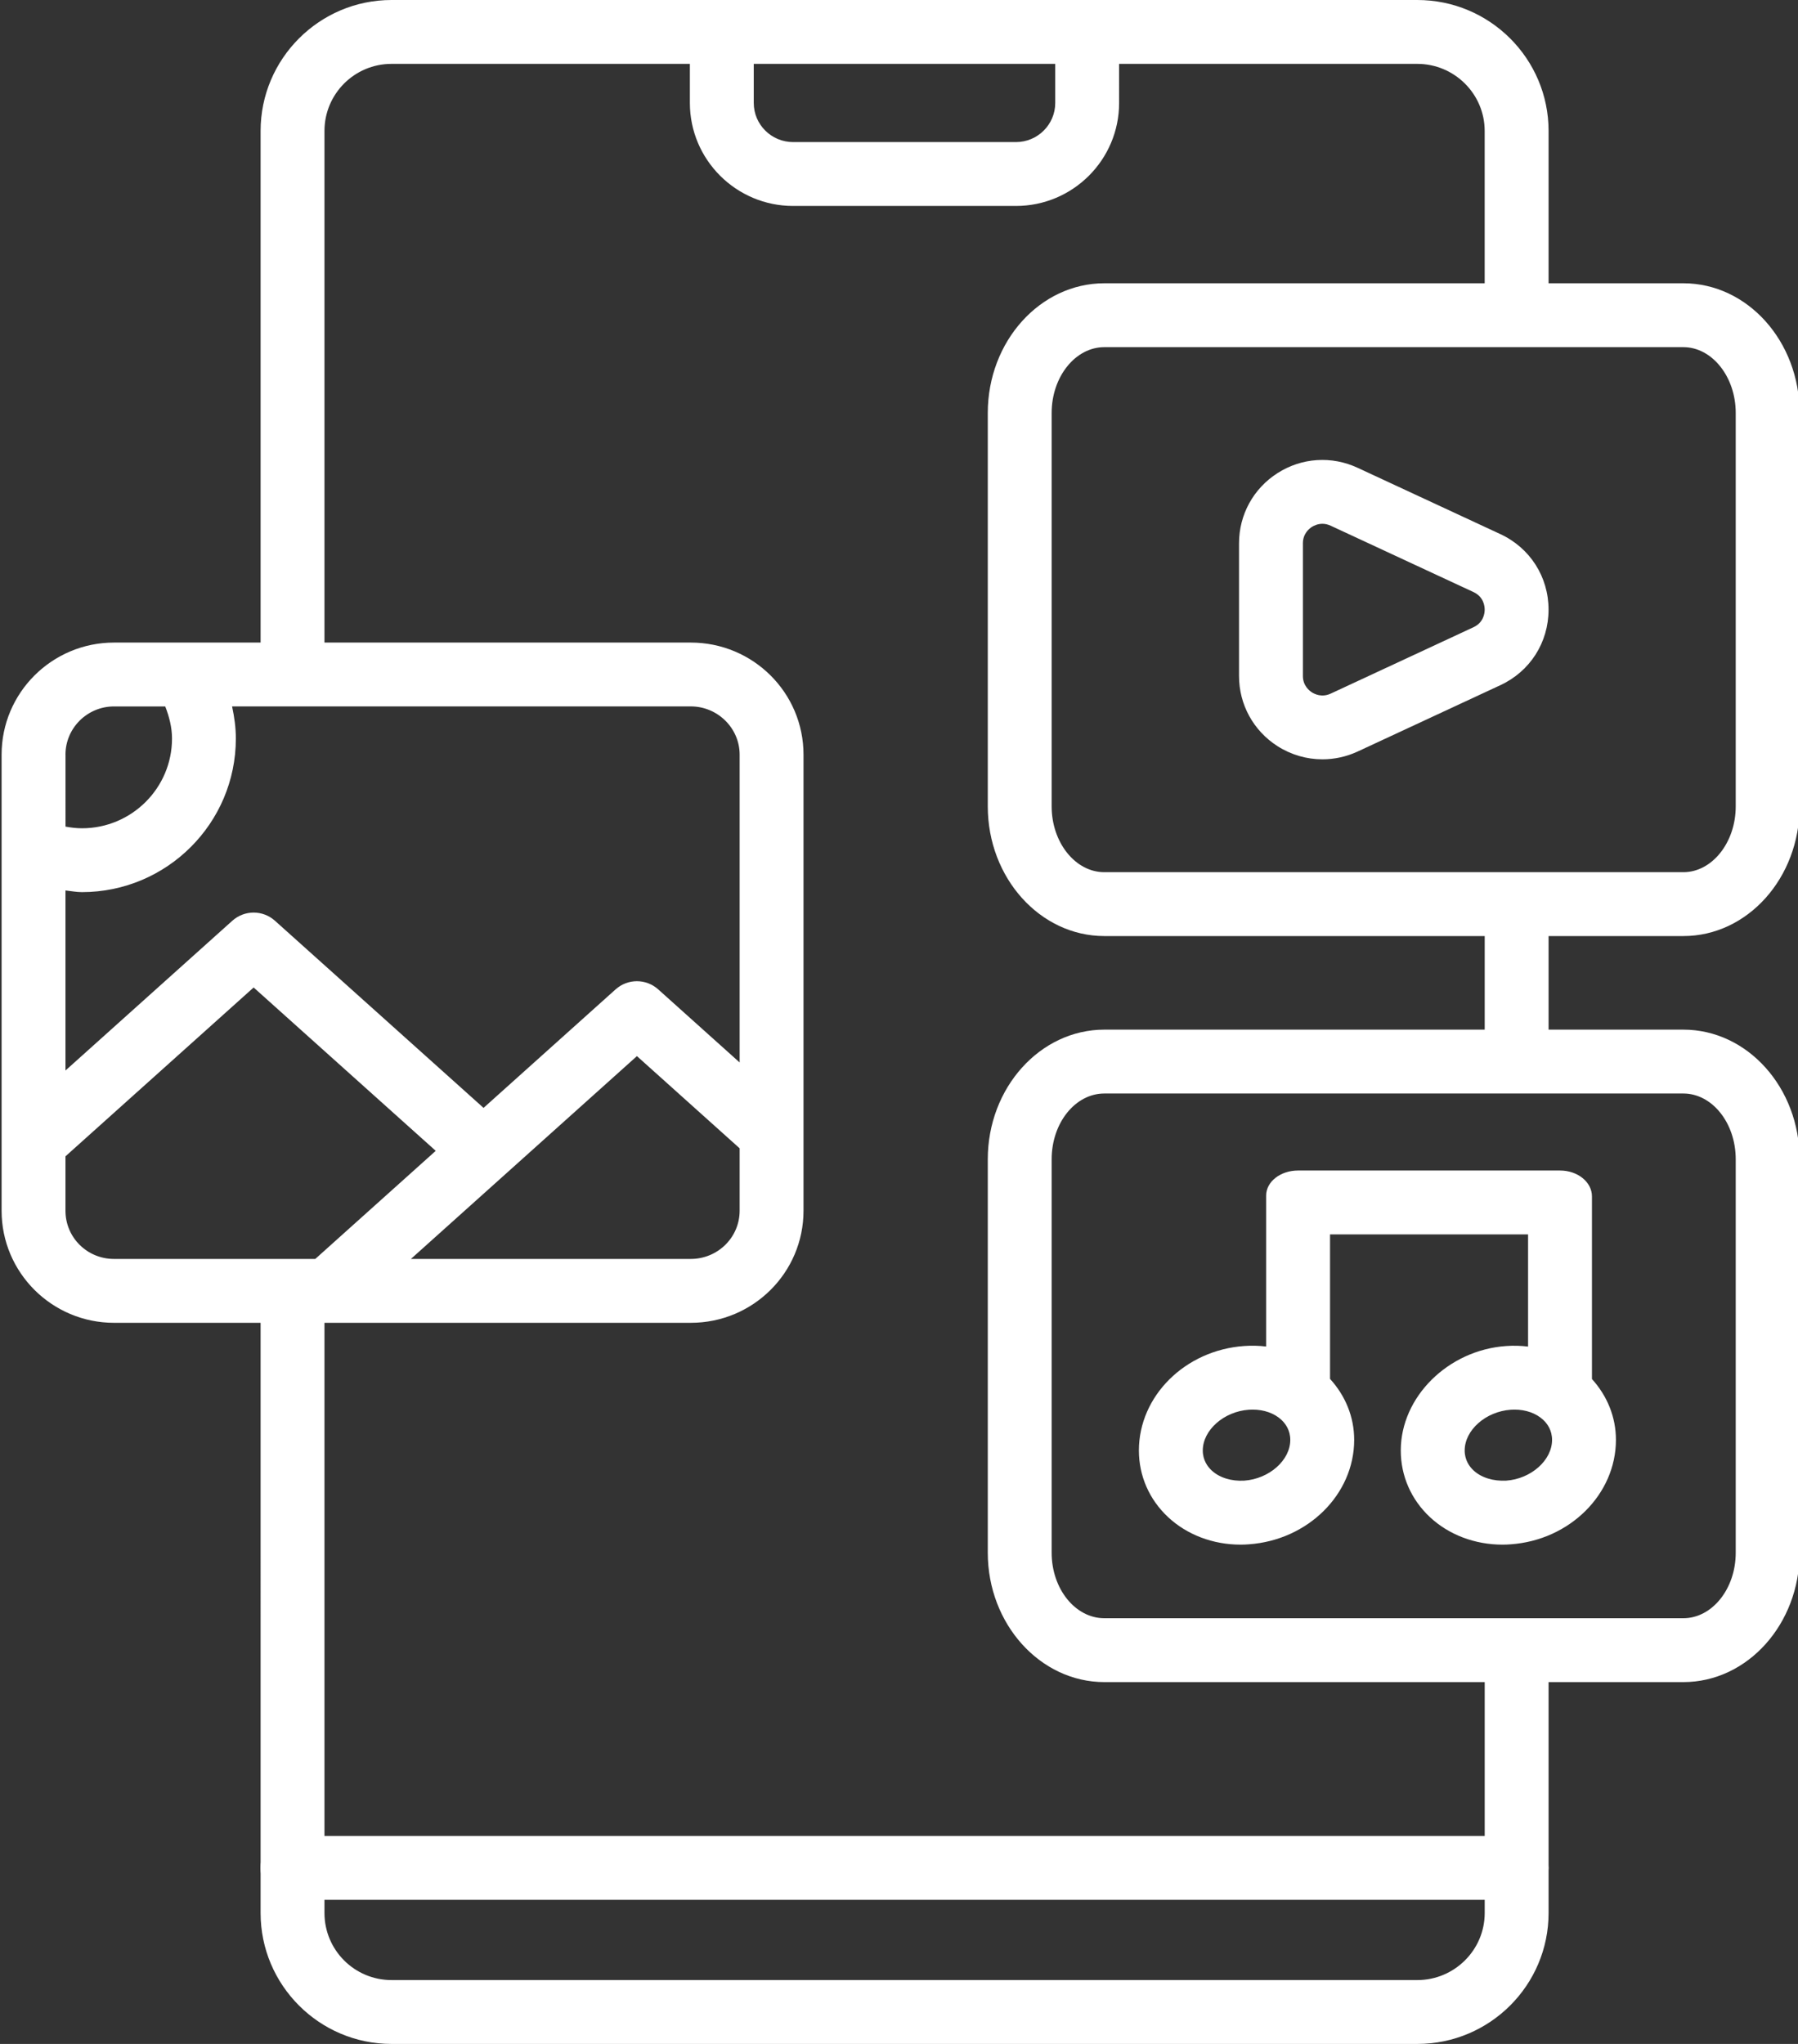
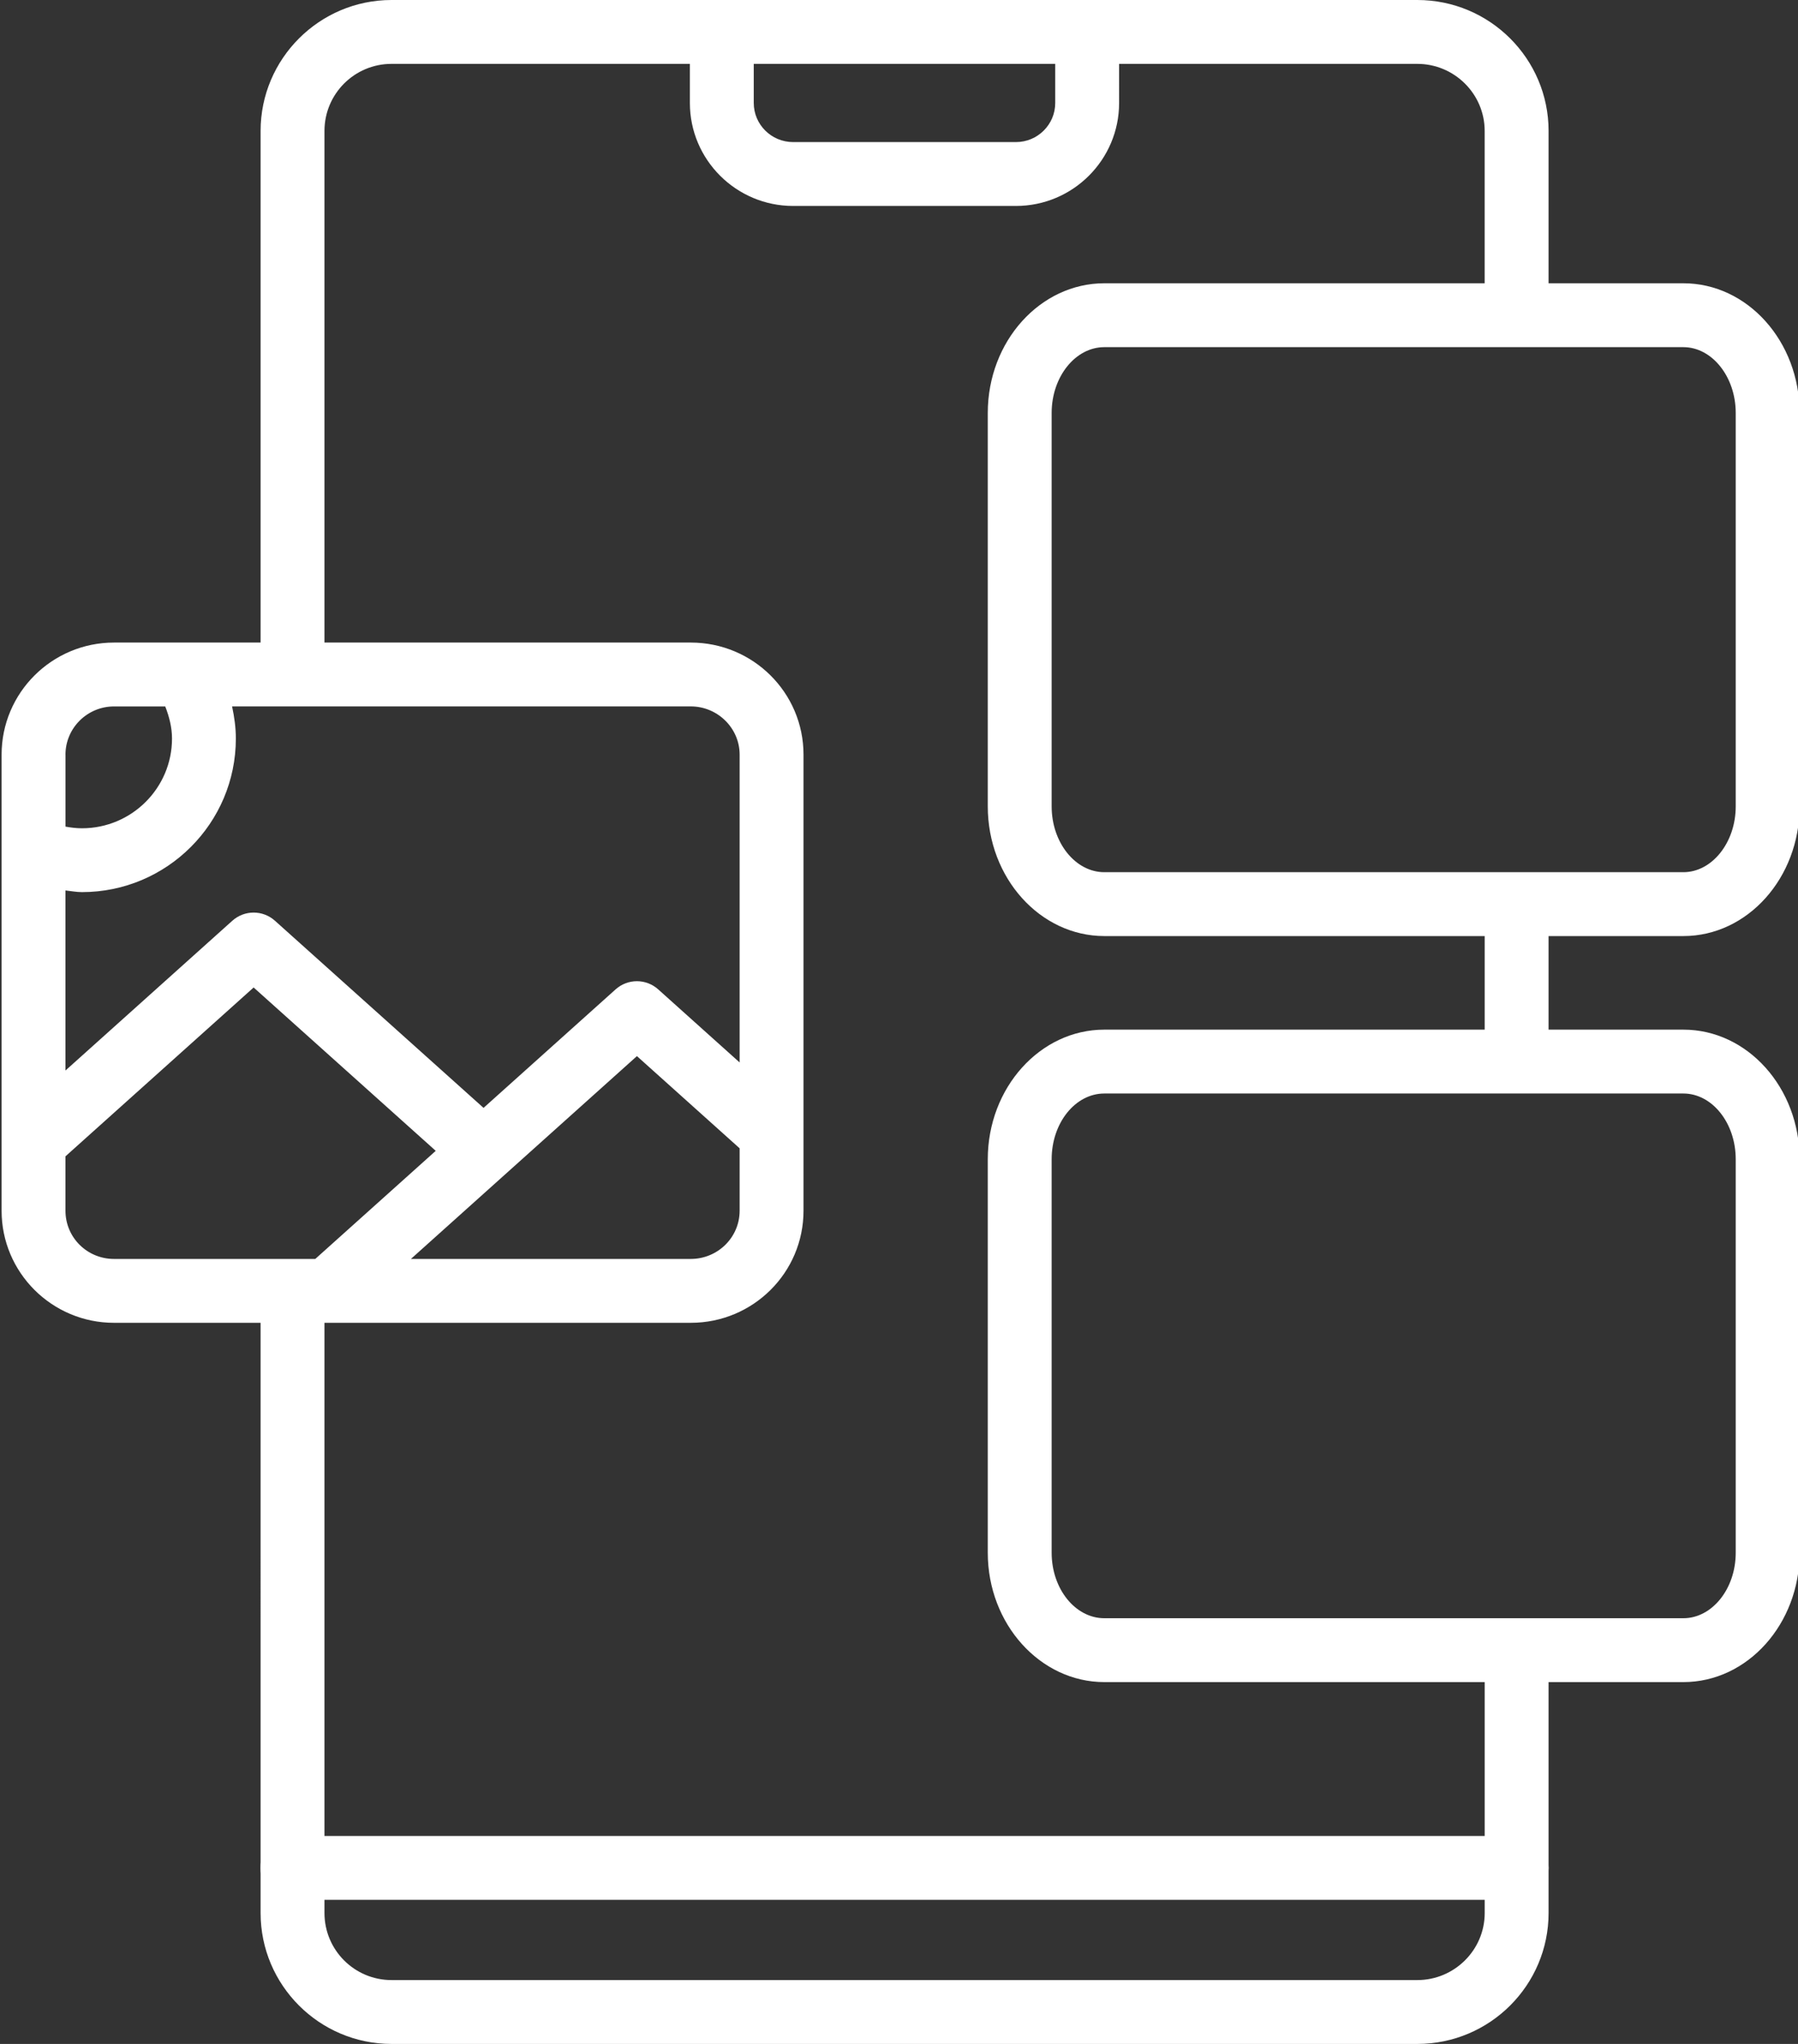
<svg xmlns="http://www.w3.org/2000/svg" fill="#ffffff" height="64" preserveAspectRatio="xMidYMid meet" version="1" viewBox="3.8 0.0 56.3 64.0" width="56.3" zoomAndPan="magnify">
  <rect x="3.8" y="0.0" width="56.3" height="64.0" fill="#333333" stroke="none" />
  <g>
    <g>
      <g id="change1_3">
        <path d="M51.29,59.488H12.958c-0.553,0-1-0.447-1-1s0.447-1,1-1H51.29c0.553,0,1,0.447,1,1S51.843,59.488,51.29,59.488z" />
      </g>
      <g id="change1_1">
-         <path d="M45.208,23.776c-0.489,0-0.977-0.139-1.404-0.411c-0.756-0.482-1.207-1.304-1.207-2.198v-4.155 c0-0.896,0.451-1.717,1.206-2.198c0.756-0.484,1.694-0.546,2.51-0.165l4.467,2.075c0.931,0.433,1.509,1.339,1.509,2.365 c0,1.027-0.578,1.934-1.51,2.366l-4.466,2.076C45.959,23.695,45.582,23.776,45.208,23.776z M45.208,16.401 c-0.154,0-0.274,0.063-0.33,0.098c-0.085,0.055-0.281,0.212-0.281,0.513v4.155c0,0.3,0.197,0.457,0.282,0.512 s0.313,0.168,0.59,0.039l4.467-2.077c0.318-0.147,0.353-0.435,0.353-0.552c0-0.116-0.034-0.403-0.352-0.551l-4.468-2.076 C45.375,16.418,45.287,16.401,45.208,16.401z" />
-       </g>
+         </g>
      <g id="change1_2">
        <path d="M56.51,29.31c2.01,0,3.64-1.82,3.64-4.06V12.93c0-2.24-1.63-4.06-3.64-4.06h-4.22V4.1c0-2.26-1.84-4.1-4.11-4.1H16.06 c-2.26,0-4.1,1.84-4.1,4.1v16.02H7.37c-1.94,0-3.52,1.57-3.52,3.51v14.28c0,1.94,1.58,3.51,3.52,3.51h4.59V59.9 c0,2.26,1.84,4.1,4.1,4.1h32.12c2.27,0,4.11-1.84,4.11-4.1v-7.23h4.22c2.01,0,3.64-1.82,3.64-4.05V36.3 c0-2.24-1.63-4.06-3.64-4.06h-4.22v-2.93H56.51z M27.402,2h9.44v1.225c0,0.675-0.552,1.224-1.23,1.224h-6.977 c-0.68,0-1.233-0.549-1.233-1.224V2z M5.85,23.63c0-0.83,0.68-1.51,1.52-1.51h1.604c0.125,0.321,0.212,0.656,0.212,1.006 c0,1.549-1.265,2.809-2.818,2.809c-0.177,0-0.348-0.021-0.517-0.052V23.63z M5.85,27.882c0.172,0.018,0.341,0.052,0.517,0.052 c2.657,0,4.818-2.157,4.818-4.809c0-0.341-0.047-0.677-0.118-1.006H25.43c0.84,0,1.53,0.68,1.53,1.51v9.639l-2.549-2.288 c-0.381-0.342-0.955-0.342-1.336,0l-4.134,3.71l-6.531-5.859c-0.381-0.342-0.955-0.342-1.336,0L5.85,33.52V27.882z M26.96,35.956 v1.954c0,0.84-0.69,1.51-1.53,1.51h-8.763l7.077-6.351L26.96,35.956z M7.37,39.42c-0.84,0-1.52-0.67-1.52-1.51v-1.703 l5.892-5.287l5.702,5.115l-3.772,3.385H7.37z M50.29,59.9c0,1.16-0.95,2.1-2.11,2.1H16.06c-1.16,0-2.1-0.94-2.1-2.1V41.42h11.47 c1.95,0,3.53-1.57,3.53-3.51V23.63c0-1.94-1.58-3.51-3.53-3.51H13.96V4.1c0-1.16,0.94-2.1,2.1-2.1h9.342v1.225 c0,1.777,1.45,3.224,3.233,3.224h6.977c1.781,0,3.23-1.446,3.23-3.224V2h9.337c1.16,0,2.11,0.94,2.11,2.1v4.77H38.38 c-2.01,0-3.65,1.82-3.65,4.06v12.32c0,2.24,1.64,4.06,3.65,4.06h11.91v2.93H38.38c-2.01,0-3.65,1.82-3.65,4.06v12.32 c0,2.23,1.64,4.05,3.65,4.05h11.91V59.9z M56.51,34.24c0.9,0,1.64,0.92,1.64,2.06v12.32c0,1.13-0.74,2.05-1.64,2.05H38.38 c-0.91,0-1.65-0.92-1.65-2.05V36.3c0-1.14,0.74-2.06,1.65-2.06H56.51z M38.38,27.31c-0.91,0-1.65-0.93-1.65-2.06V12.93 c0-1.13,0.74-2.06,1.65-2.06h18.13c0.9,0,1.64,0.93,1.64,2.06v12.32c0,1.13-0.74,2.06-1.64,2.06H38.38z" />
-         <path d="M42.646,48.366c0.084,0,0.169-0.003,0.254-0.01c1.853-0.129,3.303-1.565,3.303-3.271c0-0.717-0.275-1.381-0.756-1.909 v-4.524h6.201v3.512c-0.226-0.027-0.456-0.034-0.688-0.017c-1.818,0.127-3.298,1.595-3.298,3.271 c0,0.797,0.325,1.538,0.915,2.088c0.594,0.554,1.409,0.86,2.269,0.86c0.084,0,0.17-0.003,0.255-0.01 c1.849-0.129,3.298-1.566,3.298-3.271c0-0.715-0.273-1.377-0.751-1.905v-5.72c0-0.447-0.447-0.809-1-0.809h-8.201 c-0.553,0-1,0.35-1,0.782v4.729c-0.224-0.026-0.453-0.033-0.687-0.016c-1.849,0.129-3.298,1.566-3.298,3.271 c0,0.797,0.325,1.538,0.915,2.088C40.971,48.06,41.786,48.366,42.646,48.366z M52.399,45.086c0,0.637-0.658,1.222-1.438,1.276 c-0.396,0.02-0.771-0.089-1.02-0.319c-0.127-0.118-0.278-0.323-0.278-0.625c0-0.637,0.658-1.221,1.441-1.276 c0.041-0.003,0.081-0.004,0.121-0.004c0.352,0,0.673,0.113,0.894,0.318C52.247,44.575,52.399,44.78,52.399,45.086z M42.904,44.142c0.041-0.003,0.081-0.004,0.122-0.004c0.354,0,0.675,0.113,0.897,0.319c0.127,0.119,0.279,0.324,0.279,0.629 c0,0.637-0.66,1.221-1.442,1.276c-0.396,0.023-0.771-0.088-1.02-0.319c-0.127-0.118-0.278-0.323-0.278-0.625 C41.463,44.781,42.121,44.196,42.904,44.142z" />
      </g>
    </g>
  </g>
</svg>